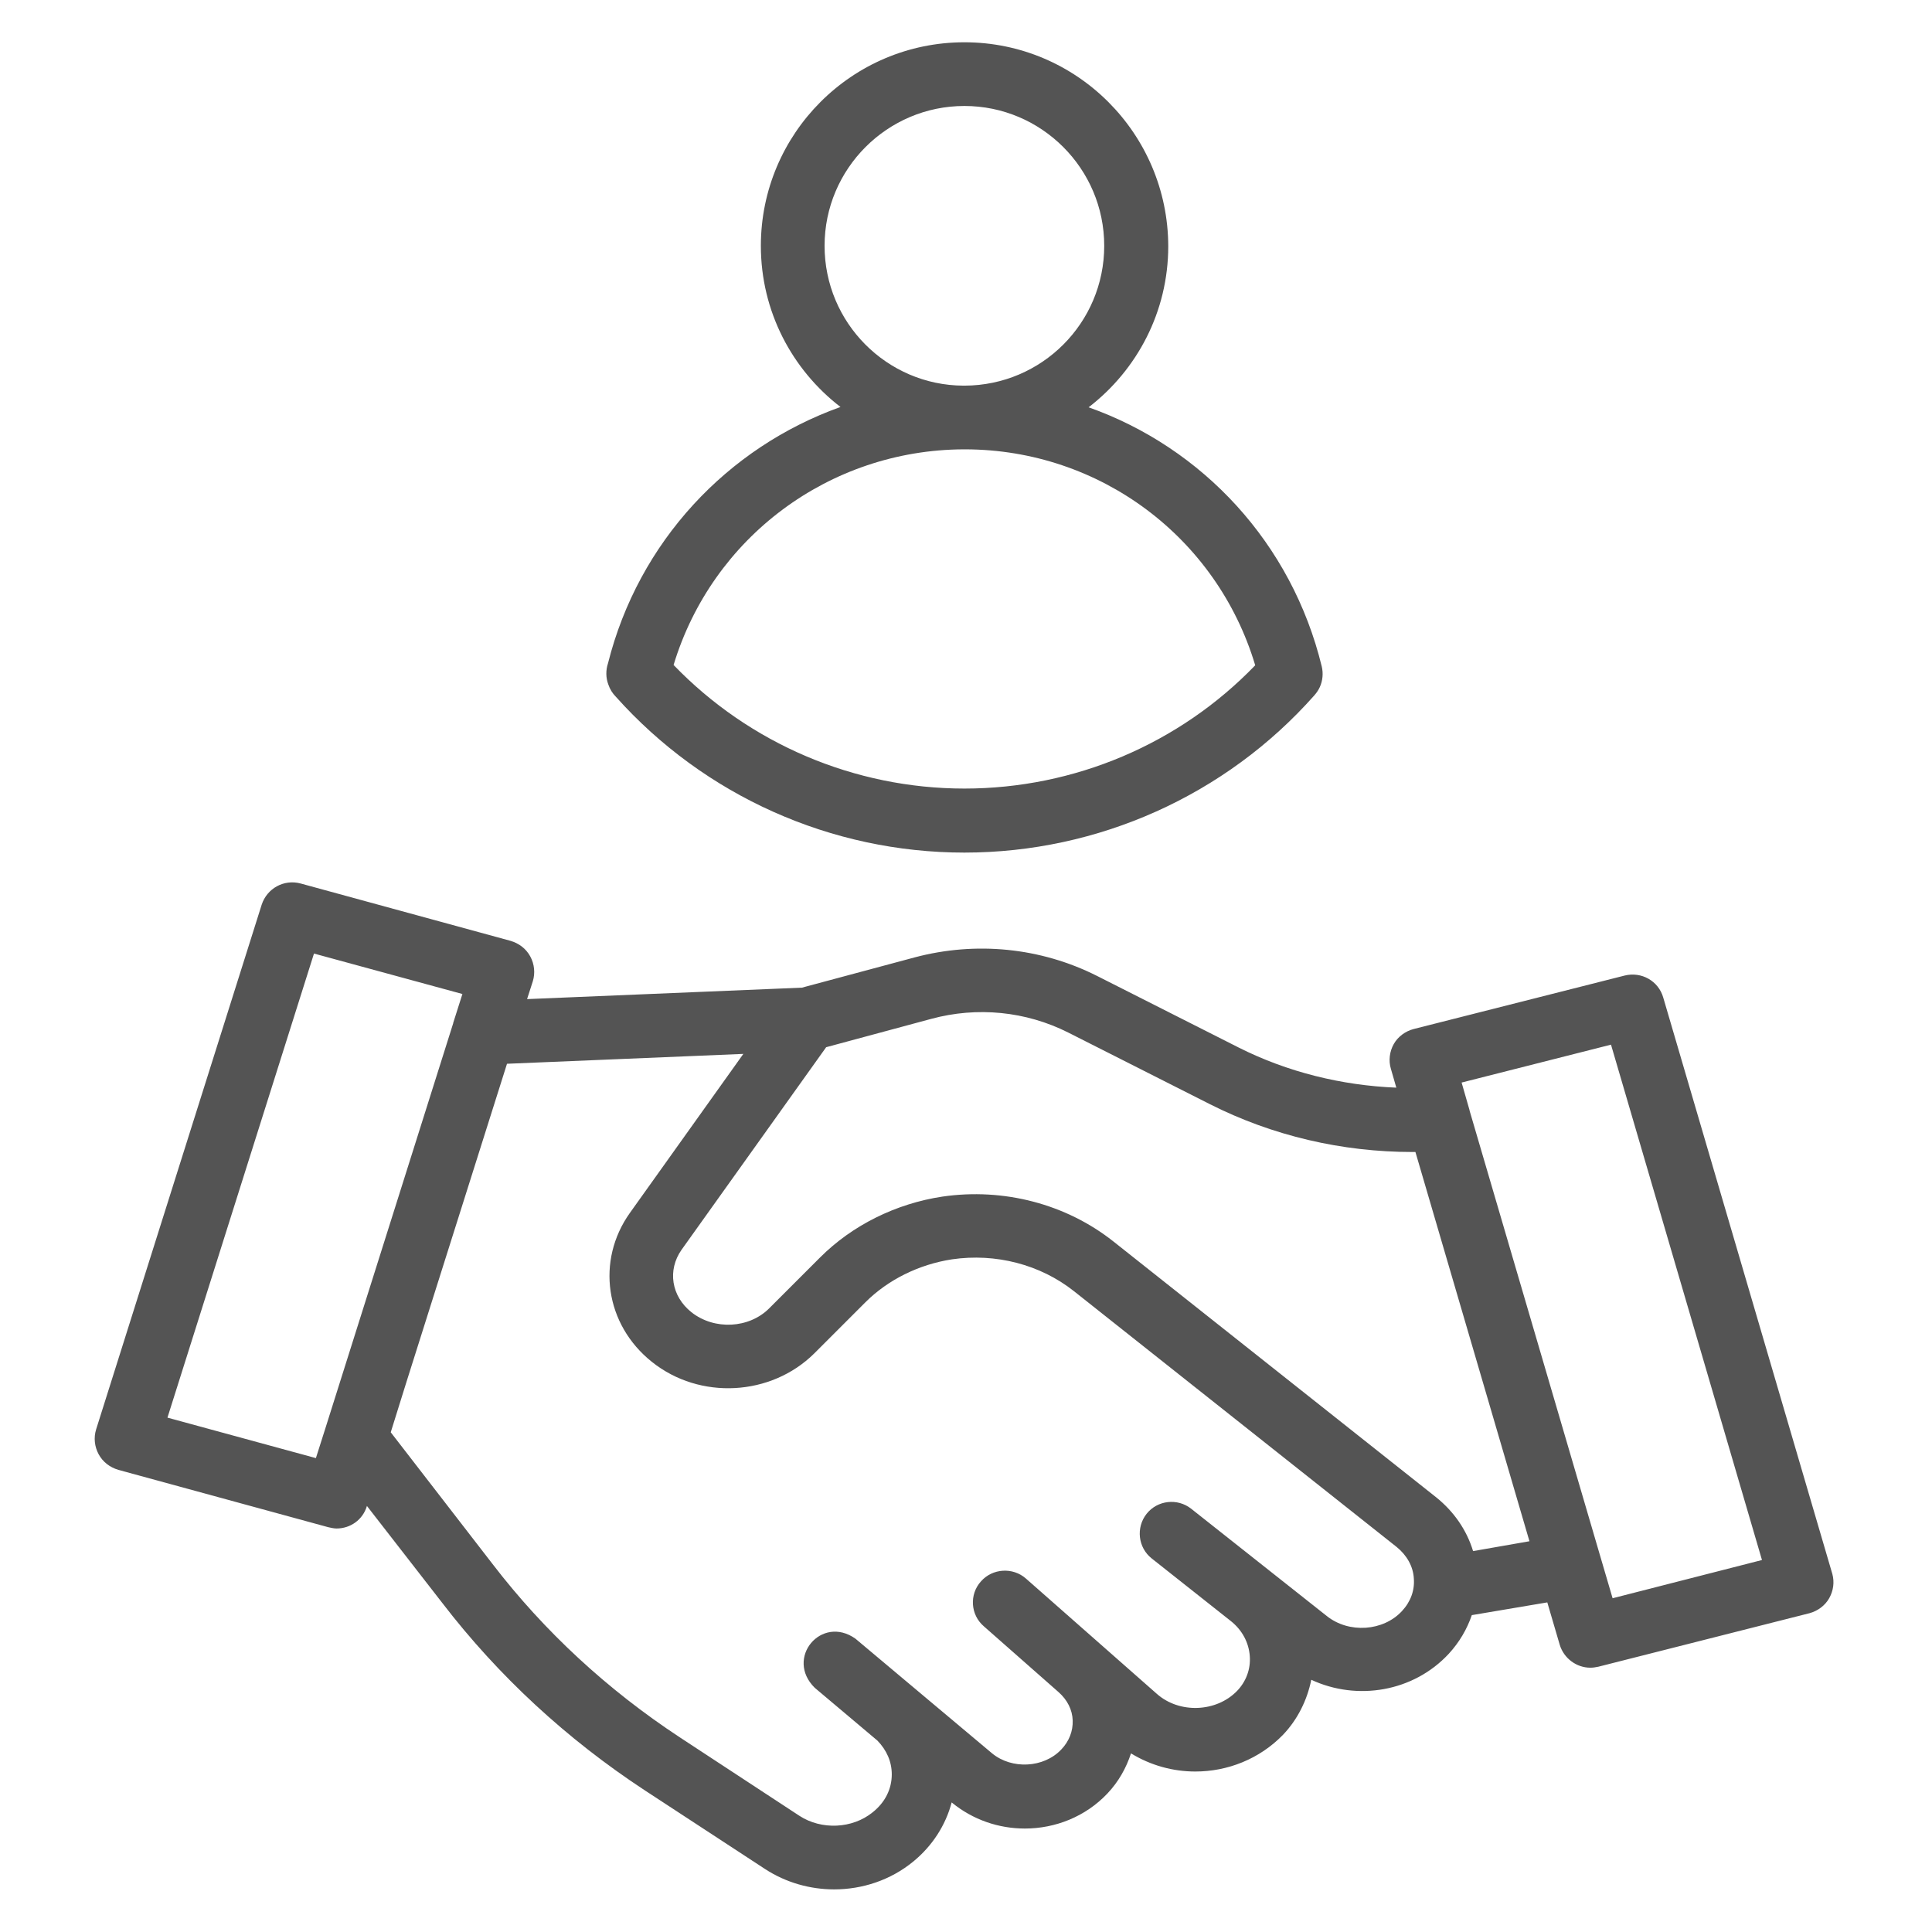
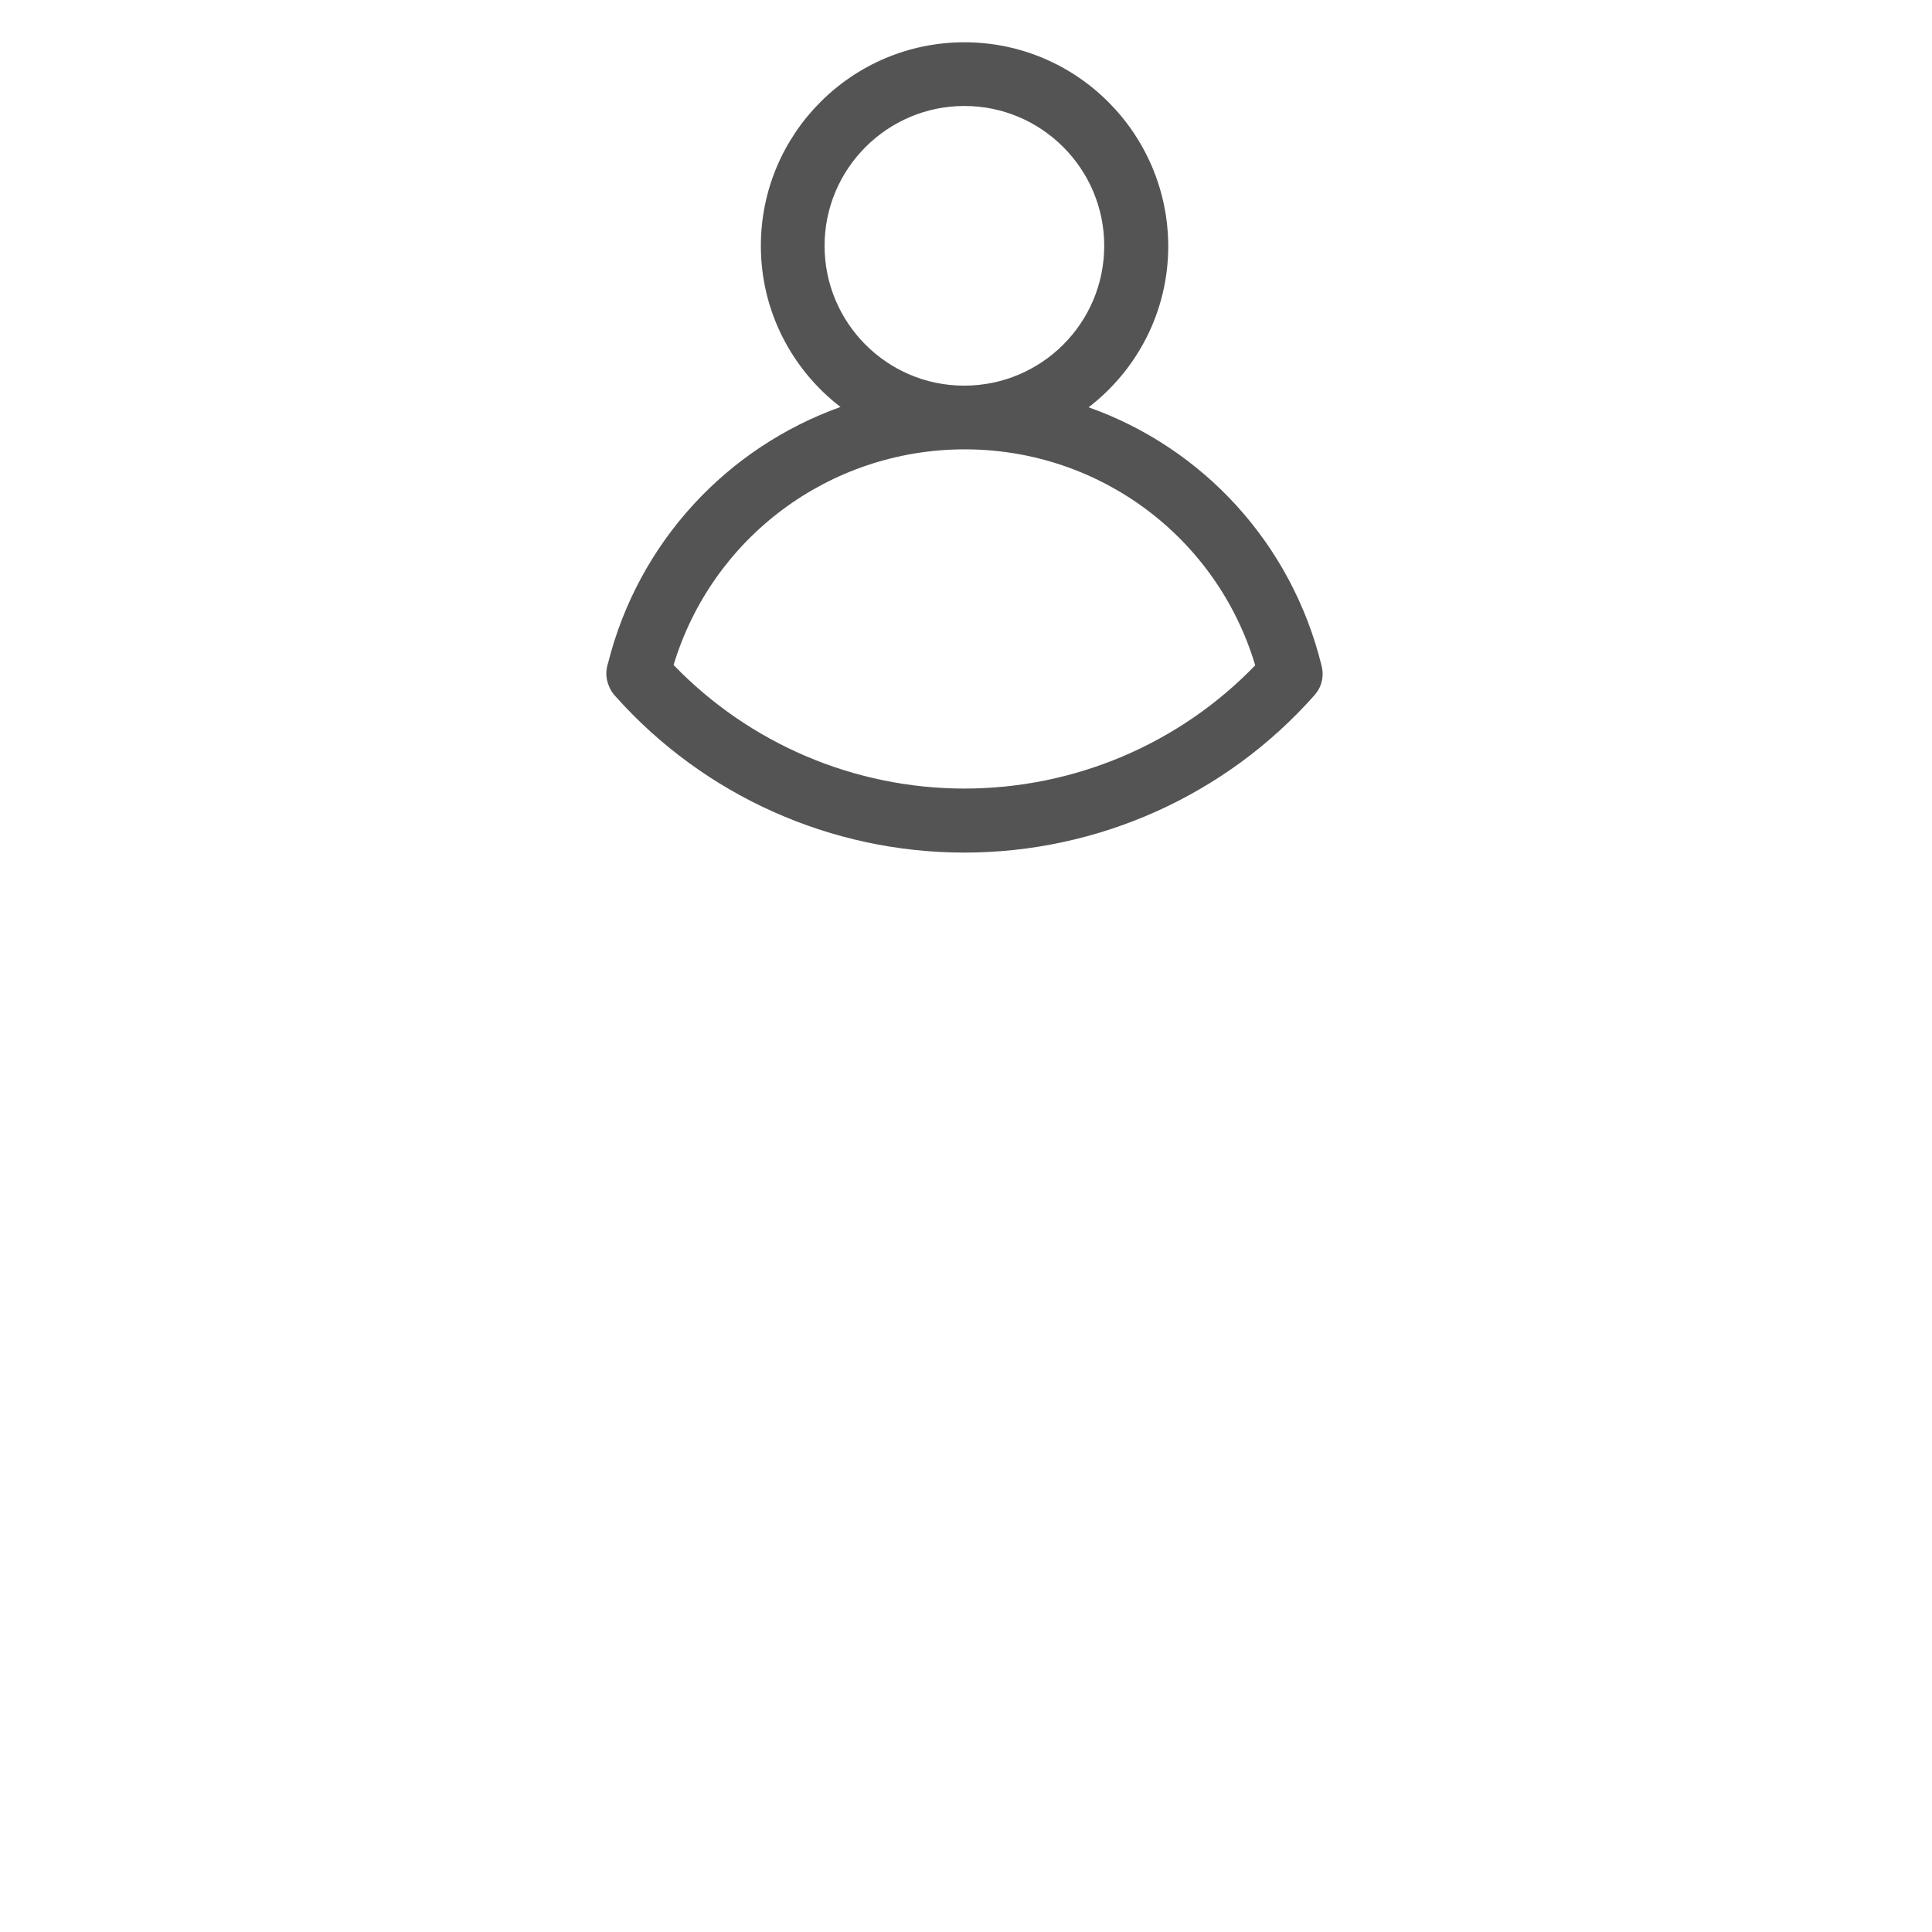
<svg xmlns="http://www.w3.org/2000/svg" width="600" zoomAndPan="magnify" viewBox="0 0 450 450" height="600" preserveAspectRatio="xMidYMid meet" version="1.0">
  <defs>
    <clipPath id="f7d0f86020">
-       <path d="M 22 205 L 428 205 L 428 440.348 L 22 440.348 Z M 22 205 " clip-rule="nonzero" />
-     </clipPath>
+       </clipPath>
    <clipPath id="3f0e3e4cc2">
      <path d="M 141 9.848 L 309 9.848 L 309 199 L 141 199 Z M 141 9.848 " clip-rule="nonzero" />
    </clipPath>
    <clipPath id="811d7ea0dc">
      <path d="M 218.195 93.16 L 231.805 93.16 L 231.805 103.152 L 218.195 103.152 Z M 218.195 93.16 " clip-rule="nonzero" />
    </clipPath>
    <clipPath id="7bc653f298">
-       <path d="M 0.195 0.16 L 13.805 0.16 L 13.805 10.152 L 0.195 10.152 Z M 0.195 0.16 " clip-rule="nonzero" />
-     </clipPath>
+       </clipPath>
    <clipPath id="813a4df723">
      <rect x="0" width="14" y="0" height="11" />
    </clipPath>
  </defs>
  <g clip-path="url(#f7d0f86020)">
    <path fill="#545454" d="M 426.793 366.625 L 387.398 232.34 C 386.285 228.484 382.355 226.258 378.422 227.223 L 329.234 239.688 C 327.305 240.203 325.602 241.465 324.637 243.172 C 323.672 244.879 323.375 247.031 323.969 248.961 L 325.23 253.336 C 312.469 252.816 299.855 249.703 288.504 243.988 L 255.492 227.297 C 242.359 220.691 227.297 219.211 213.055 222.992 L 186.789 230.043 L 122.766 232.711 L 124.102 228.559 C 124.695 226.629 124.473 224.551 123.508 222.77 C 122.543 220.988 120.91 219.73 118.906 219.137 L 70.016 205.781 C 66.156 204.742 62.227 206.895 60.965 210.676 L 22.387 332.941 C 21.793 334.871 22.016 336.949 22.98 338.73 C 23.945 340.508 25.574 341.77 27.578 342.363 L 76.469 355.719 C 77.137 355.867 77.805 356.016 78.398 356.016 C 81.59 356.016 84.484 354.012 85.449 350.82 L 85.449 350.746 L 103.031 373.375 C 116.086 390.363 131.965 405.055 150.289 417.074 L 178.184 435.324 C 183.082 438.516 188.719 440.074 194.285 440.074 C 200.887 440.074 207.414 437.922 212.684 433.617 C 217.133 429.984 220.25 425.16 221.66 419.82 C 226.629 423.898 232.641 425.902 238.723 425.902 C 245.77 425.902 252.82 423.156 257.938 417.742 C 260.535 414.996 262.316 411.805 263.43 408.395 C 268.027 411.211 273.223 412.621 278.414 412.621 C 285.906 412.621 293.328 409.73 298.816 404.09 C 302.23 400.527 304.457 396.004 305.422 391.254 C 316.102 396.227 329.234 394.074 337.469 385.172 C 339.918 382.5 341.699 379.461 342.812 376.195 L 360.395 373.227 L 363.289 383.094 C 364.254 386.285 367.219 388.438 370.41 388.438 C 371.004 388.438 371.598 388.363 372.266 388.215 L 421.453 375.75 C 423.383 375.23 425.09 373.969 426.051 372.262 C 427.016 370.555 427.312 368.555 426.793 366.625 Z M 39.004 330.195 L 73.133 222.102 L 107.703 231.523 L 105.555 238.277 C 105.555 238.277 105.555 238.352 105.555 238.352 L 75.727 332.867 L 73.578 339.621 Z M 326.562 375.23 C 322.188 379.98 314.176 380.496 309.055 376.418 L 277.449 351.414 C 274.262 348.895 269.586 349.414 267.062 352.602 C 264.543 355.793 265.062 360.465 268.25 362.988 L 286.723 377.605 C 289.32 379.684 290.879 382.574 291.102 385.766 C 291.324 388.809 290.211 391.699 288.133 393.852 C 283.312 398.824 274.707 399.195 269.438 394.52 L 238.945 367.664 C 235.902 364.992 231.156 365.289 228.484 368.332 C 225.738 371.371 226.035 376.121 229.152 378.793 L 246.586 394.148 C 248.59 395.93 249.777 398.23 249.852 400.75 C 249.926 403.199 249.035 405.574 247.18 407.504 C 243.102 411.805 235.68 412.176 231.082 408.395 L 199.254 381.684 C 191.316 376.047 182.785 386.211 189.758 393.109 L 204.375 405.426 C 206.523 407.652 207.711 410.32 207.711 413.289 C 207.711 416.703 206.152 419.82 203.262 422.117 C 198.512 425.977 191.316 426.273 186.195 422.934 L 158.375 404.684 C 141.461 393.555 126.77 379.98 114.754 364.324 L 91.012 333.609 L 94.648 321.961 L 118.09 247.773 L 173.141 245.473 L 146.727 282.492 C 138.789 293.621 140.941 308.535 151.848 317.215 C 162.977 326.117 179.594 325.227 189.684 315.211 L 201.555 303.34 C 206.82 298.074 214.02 294.512 221.734 293.324 C 231.898 291.84 242.285 294.512 250.148 300.742 L 325.305 360.32 C 327.676 362.246 329.16 364.844 329.309 367.664 C 329.531 370.406 328.566 373.078 326.562 375.23 Z M 343.109 361.281 C 341.625 356.387 338.656 352.082 334.504 348.746 L 259.348 289.172 C 248.293 280.414 233.754 276.633 219.508 278.711 C 208.676 280.34 198.512 285.387 191.02 292.879 L 179.148 304.75 C 174.477 309.426 166.387 309.871 161.047 305.641 C 156.371 301.93 155.41 295.848 158.746 291.098 L 192.43 243.914 L 216.91 237.312 C 227.594 234.418 238.945 235.531 248.812 240.5 L 281.828 257.195 C 296.367 264.539 312.543 268.324 329.012 268.324 C 329.234 268.324 329.457 268.324 329.68 268.324 L 356.238 358.984 Z M 375.605 372.262 L 372.859 362.914 L 342.293 258.68 C 342.293 258.68 342.293 258.68 342.293 258.605 L 340.438 252.148 L 375.234 243.32 L 410.398 363.359 Z M 375.605 372.262 " fill-opacity="1" fill-rule="nonzero" />
  </g>
  <g clip-path="url(#3f0e3e4cc2)">
    <path fill="#545454" d="M 143.465 162.305 C 164.09 185.379 193.617 198.586 224.629 198.586 C 255.785 198.586 285.539 185.23 306.16 161.934 C 306.68 161.34 307.125 160.672 307.422 160.008 C 308.09 158.523 308.238 156.816 307.867 155.258 C 300.895 126.547 280.121 104.289 253.562 94.867 C 264.84 86.188 272.109 72.609 272.109 57.328 C 272.035 31.137 250.816 9.848 224.629 9.848 C 198.438 9.848 177.219 31.137 177.219 57.254 C 177.219 72.535 184.492 86.113 195.766 94.793 C 169.43 104.215 148.73 126.176 141.609 154.516 C 141.09 156.074 141.09 157.855 141.684 159.414 C 142.055 160.523 142.648 161.488 143.465 162.305 Z M 192.059 57.254 C 192.059 39.301 206.672 24.684 224.629 24.684 C 242.582 24.684 257.195 39.301 257.195 57.254 C 257.195 75.207 242.656 89.75 224.703 89.824 C 224.629 89.824 224.629 89.824 224.555 89.824 C 224.48 89.824 224.48 89.824 224.406 89.824 C 206.598 89.75 192.059 75.207 192.059 57.254 Z M 224.406 104.66 C 224.48 104.66 224.555 104.66 224.629 104.66 C 224.703 104.66 224.777 104.66 224.852 104.66 C 256.23 104.734 283.461 125.211 292.363 154.961 C 274.707 173.285 250.223 183.672 224.629 183.672 C 199.031 183.672 174.551 173.211 156.891 154.887 C 165.867 125.211 193.098 104.809 224.406 104.66 Z M 224.406 104.66 " fill-opacity="1" fill-rule="nonzero" />
  </g>
  <g clip-path="url(#811d7ea0dc)">
    <g transform="matrix(1, 0, 0, 1, 218, 93)">
      <g clip-path="url(#813a4df723)">
        <g clip-path="url(#7bc653f298)">
          <path fill="#545454" d="M 0.195 0.16 L 13.82 0.16 L 13.82 10.152 L 0.195 10.152 Z M 0.195 0.16 " fill-opacity="1" fill-rule="nonzero" />
        </g>
      </g>
    </g>
  </g>
</svg>